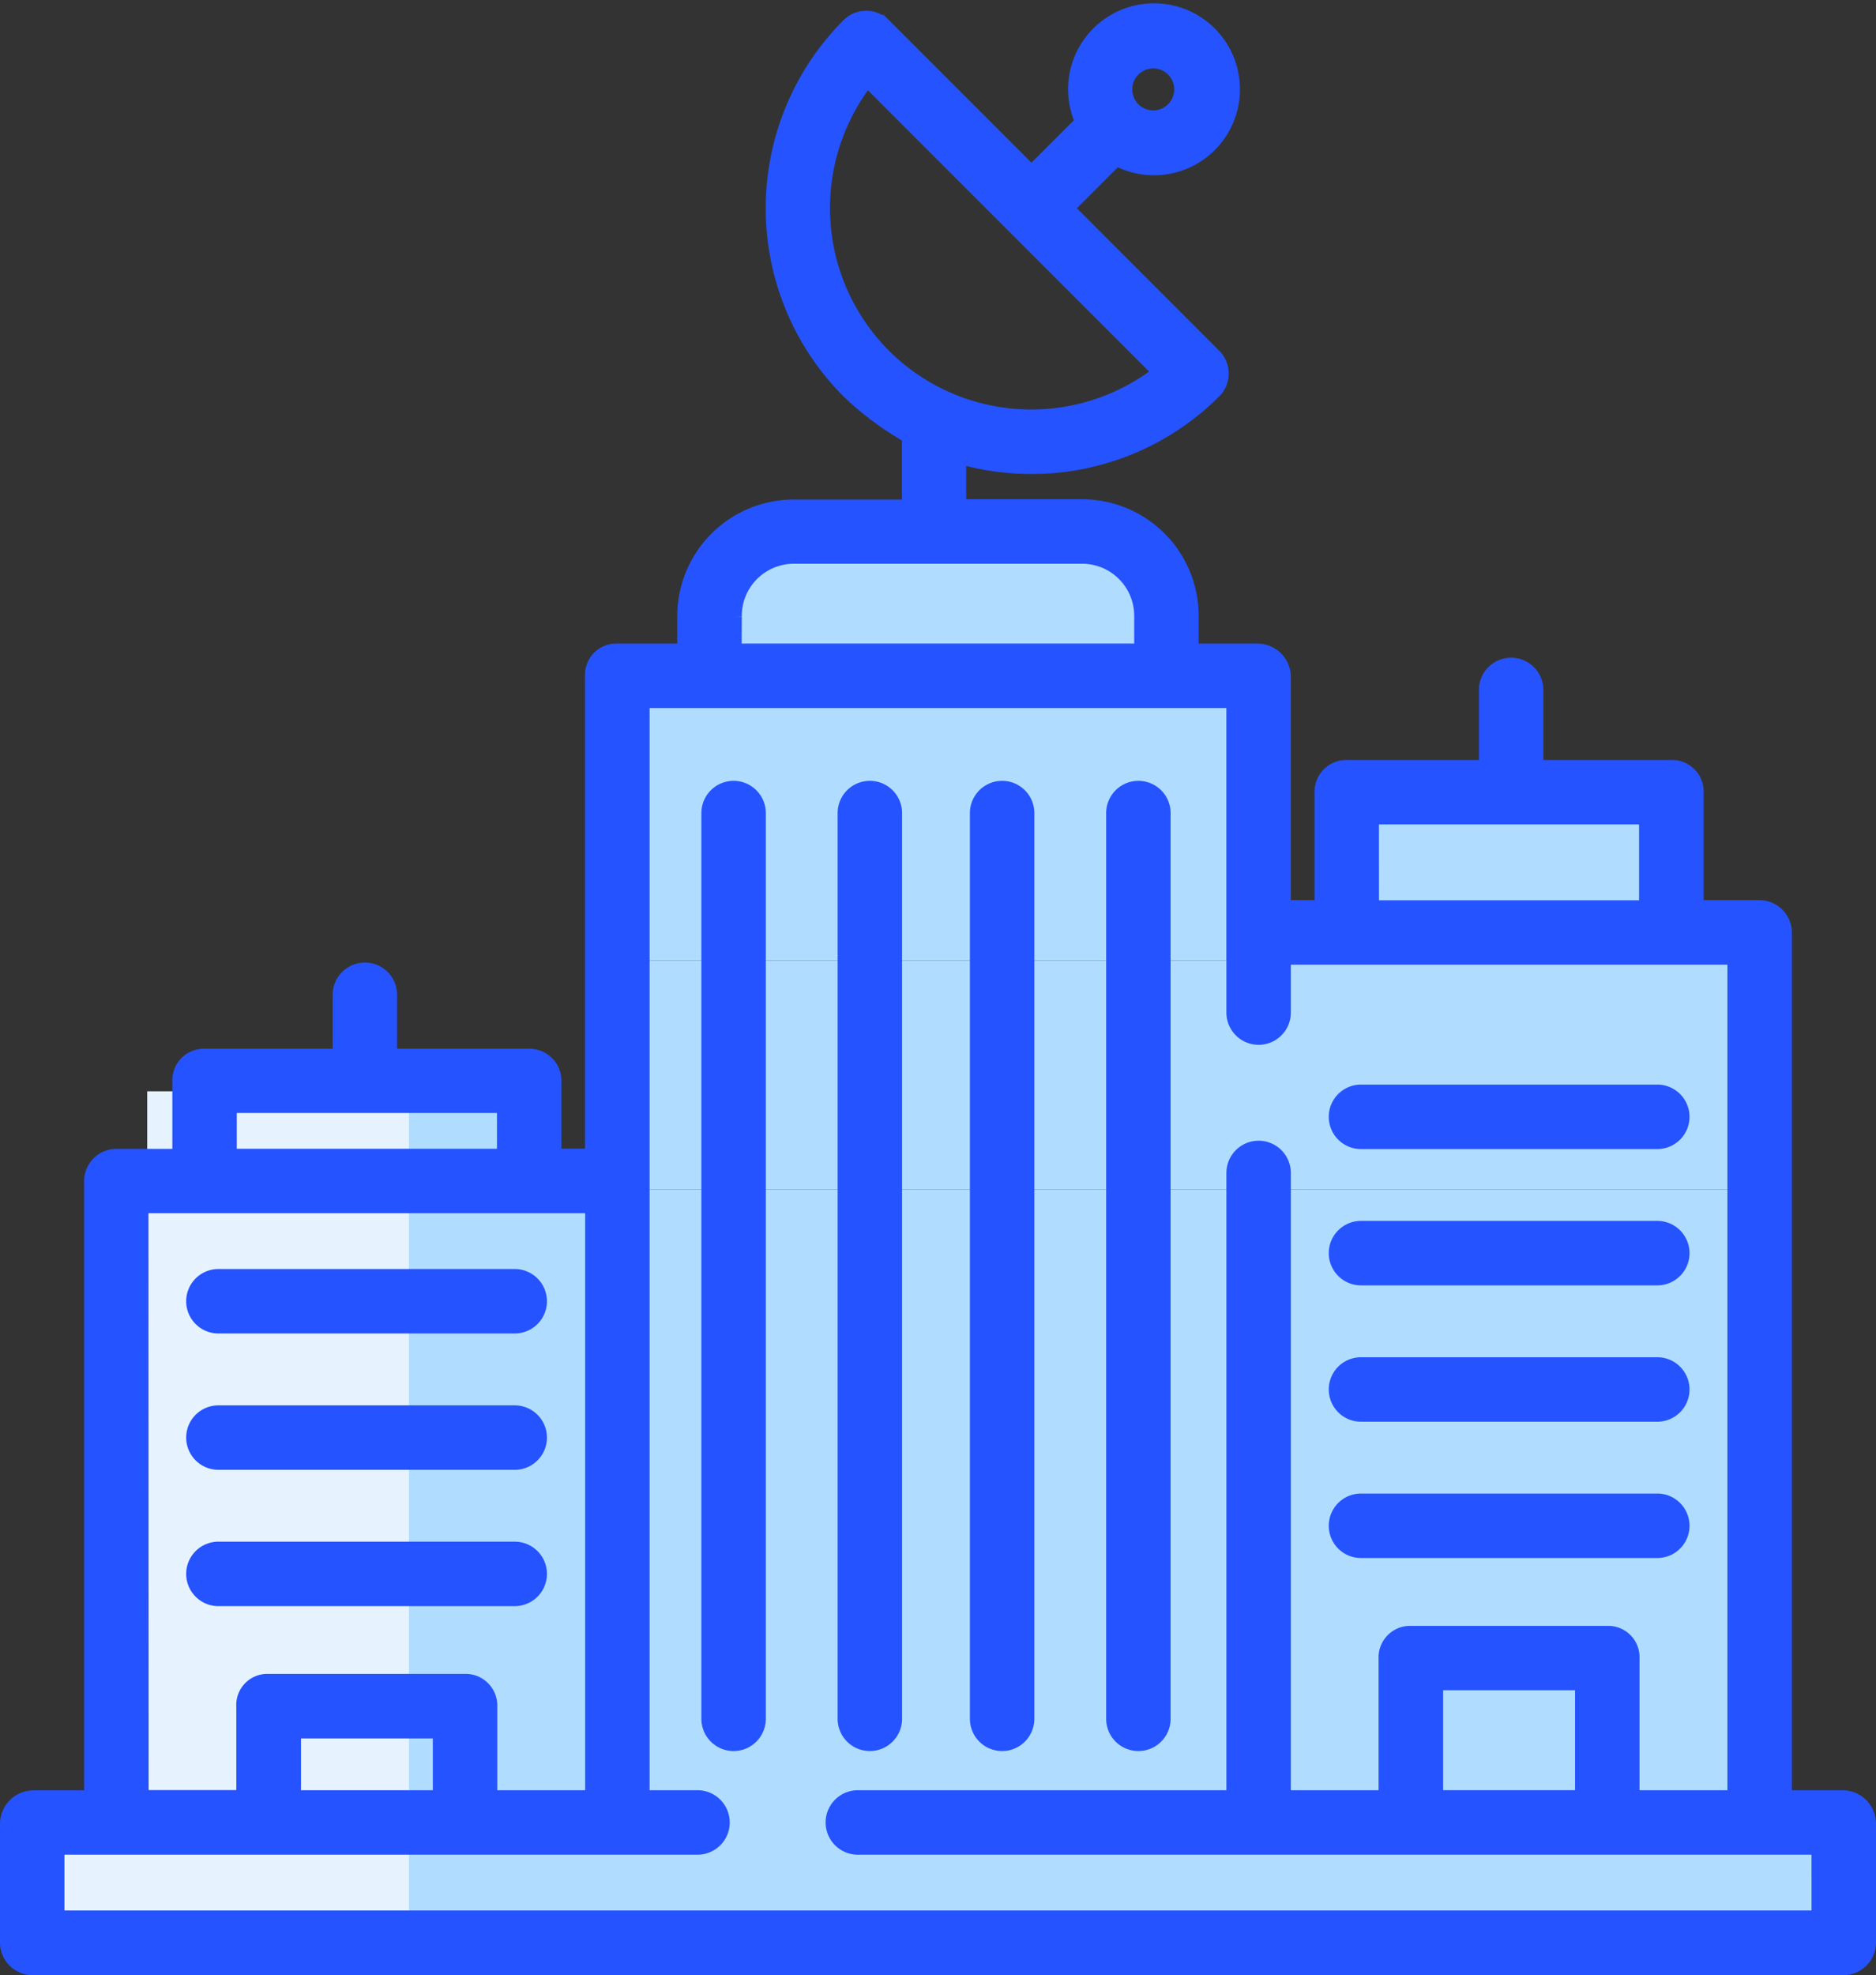
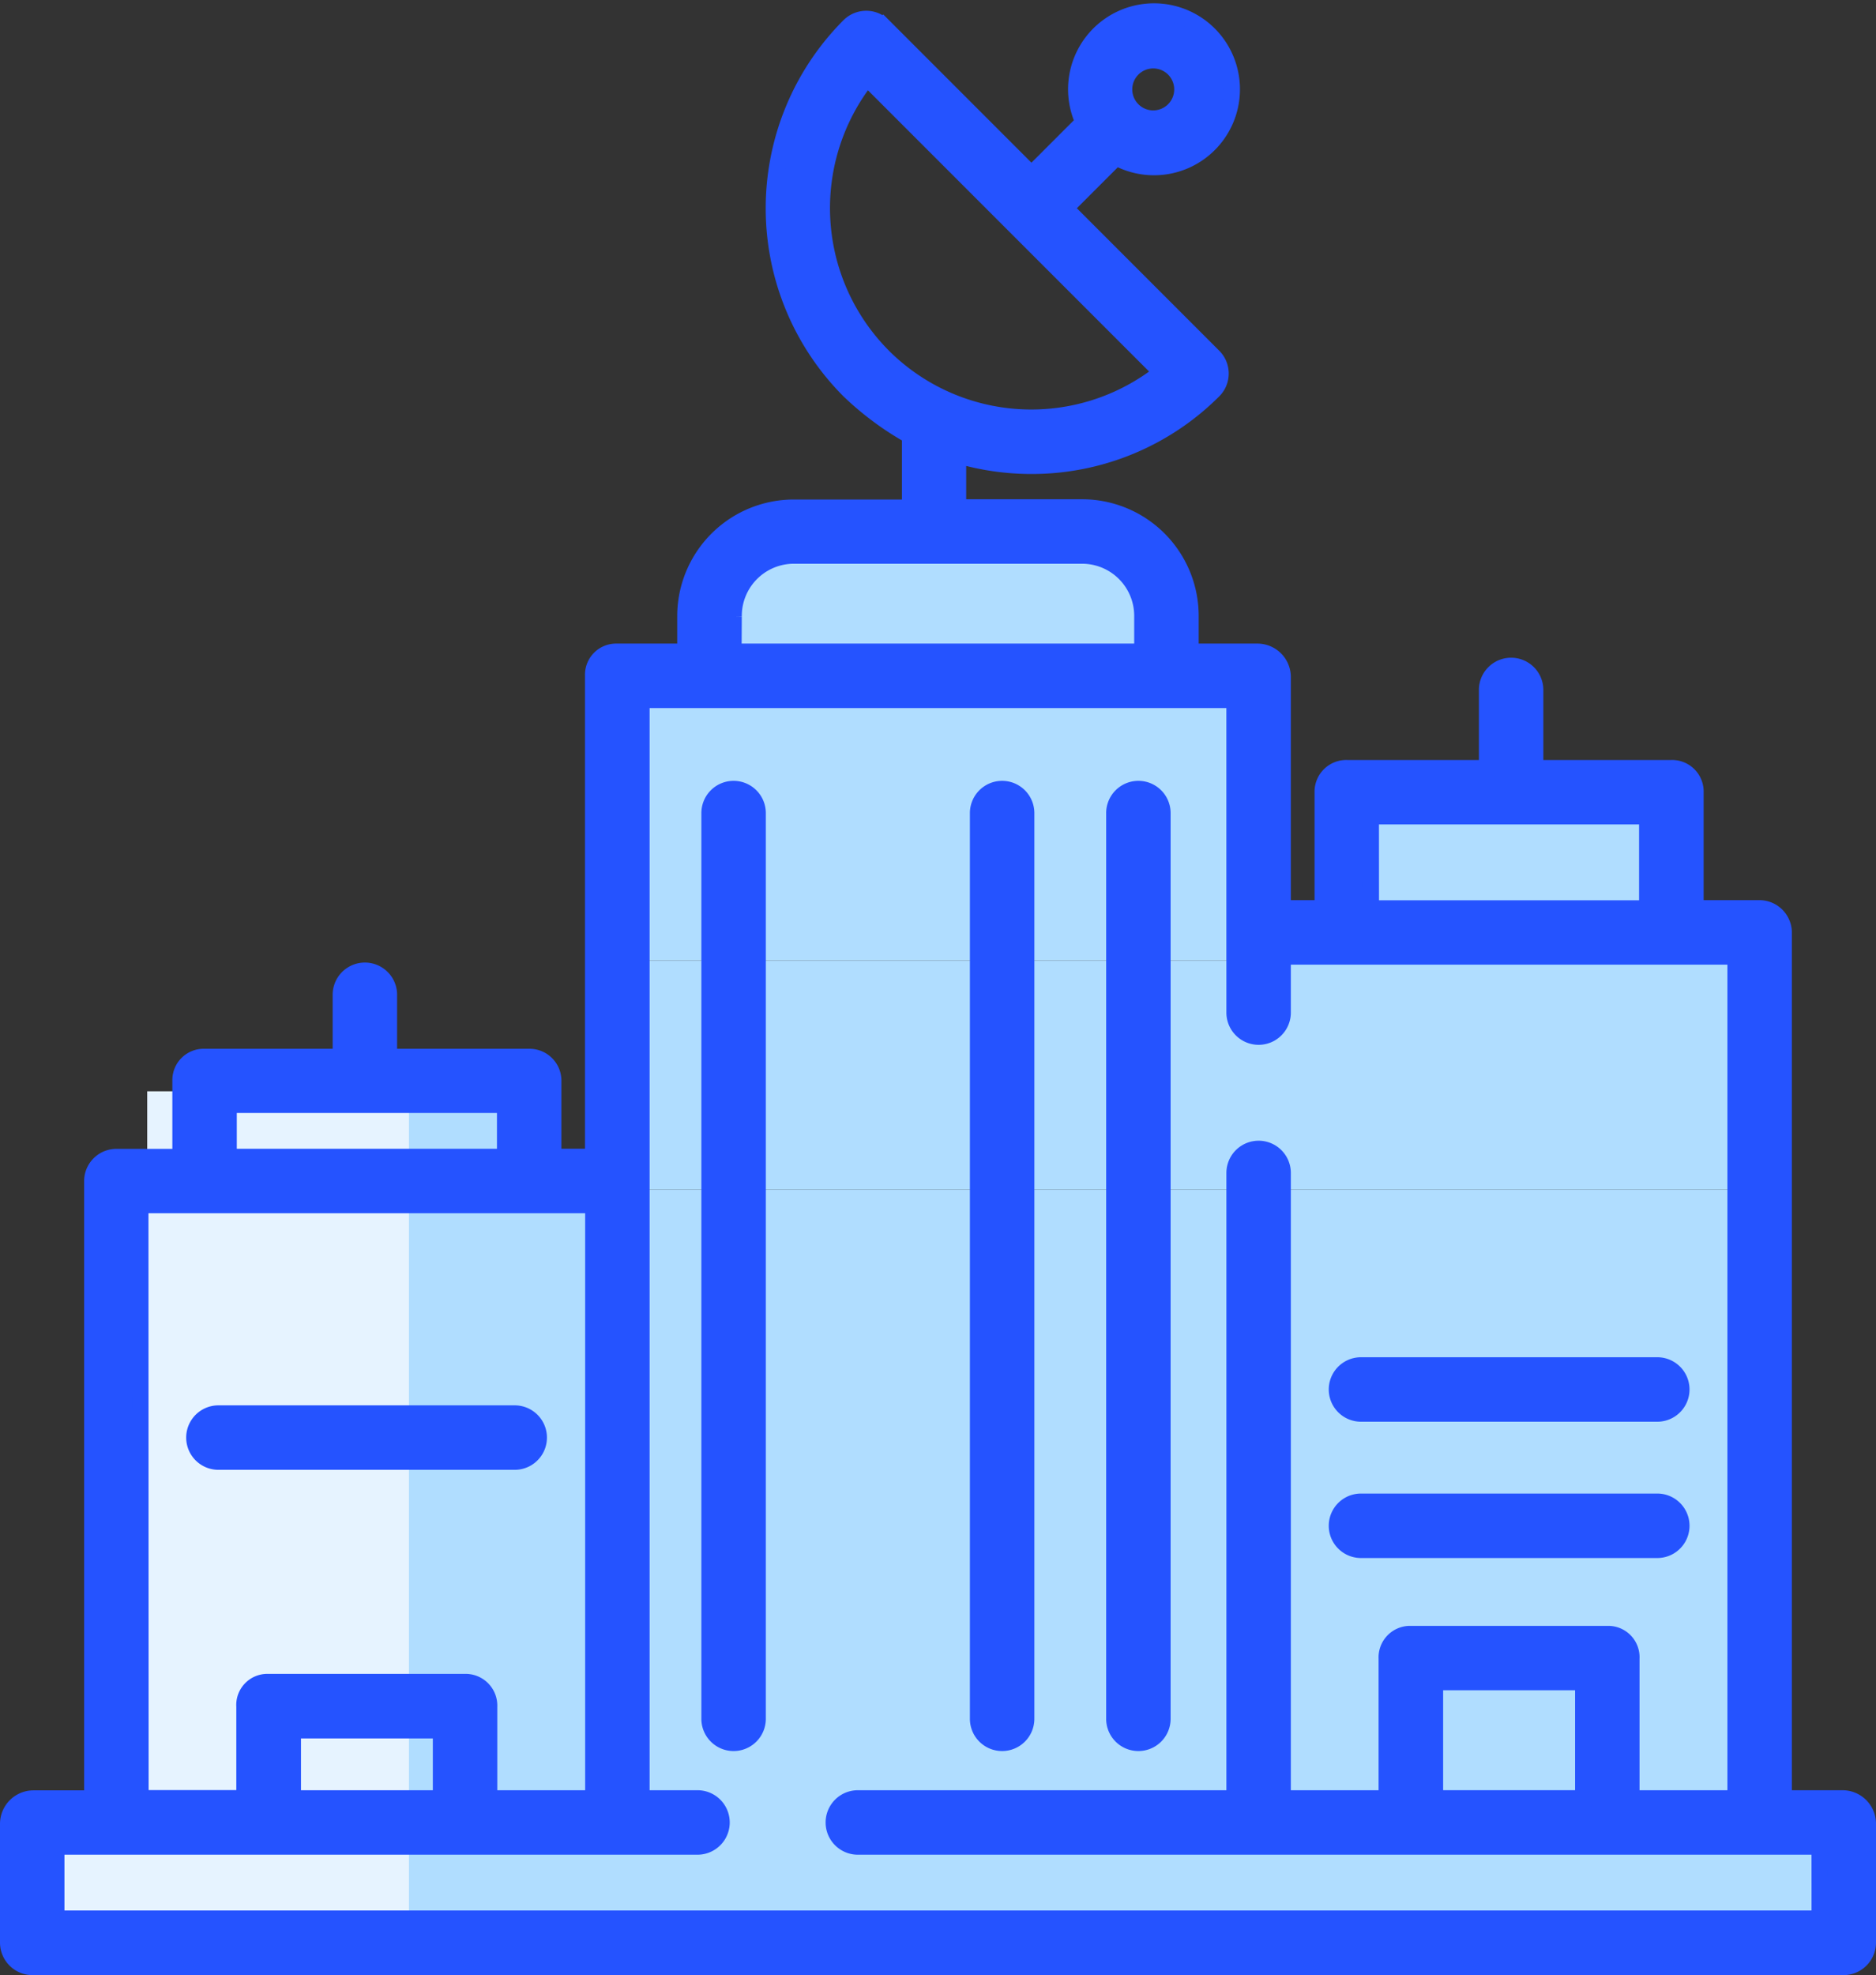
<svg xmlns="http://www.w3.org/2000/svg" width="57.342" height="60.346" viewBox="0 0 57.342 60.346">
  <rect x="0" y="0" width="57.342" height="60.346" fill="#333333" stroke="none" />
  <g transform="translate(-533.5 -1290.655)">
    <rect width="55" height="4" transform="translate(535 1346)" fill="#b0ddff" />
    <rect width="50" height="20" transform="translate(537 1327)" fill="#b0ddff" />
    <rect width="10" height="2" transform="translate(540 1324)" fill="#b0ddff" />
    <rect width="34" height="7" transform="translate(553 1320)" fill="#b0ddff" />
    <rect width="19" height="8" transform="translate(552 1312)" fill="#b0ddff" />
    <rect width="10" height="4" transform="translate(575 1315)" fill="#b0ddff" />
    <rect width="13" height="4" transform="translate(556 1307)" fill="#b0ddff" />
    <rect width="8" height="23" transform="translate(538 1327)" fill="#e6f3ff" />
    <rect width="8" height="3" transform="translate(535 1347)" fill="#e6f3ff" />
    <rect width="8" height="23" transform="translate(538 1324)" fill="#e6f3ff" />
    <g transform="translate(509.75 1278.751)">
      <path d="M71.192,363.47h9.057a.735.735,0,1,0,0-1.47H71.192a.735.735,0,1,0,0,1.47Z" transform="translate(-40.766 -306.905)" fill="#2553ff" stroke="#2553ff" stroke-width="0.5" />
-       <path d="M80.984,396.735a.735.735,0,0,0-.735-.735H71.192a.735.735,0,0,0,0,1.47h9.057A.735.735,0,0,0,80.984,396.735Z" transform="translate(-40.766 -336.74)" fill="#2553ff" stroke="#2553ff" stroke-width="0.5" />
-       <path d="M71.192,329.47h9.057a.735.735,0,1,0,0-1.47H71.192a.735.735,0,1,0,0,1.47Z" transform="translate(-40.766 -277.071)" fill="#2553ff" stroke="#2553ff" stroke-width="0.5" />
      <path d="M356.28,351.47h9.057a.735.735,0,0,0,0-1.47H356.28a.735.735,0,0,0,0,1.47Z" transform="translate(-290.93 -296.375)" fill="#2553ff" stroke="#2553ff" stroke-width="0.5" />
      <path d="M356.28,385.47h9.057a.735.735,0,1,0,0-1.47H356.28a.735.735,0,1,0,0,1.47Z" transform="translate(-290.93 -326.21)" fill="#2553ff" stroke="#2553ff" stroke-width="0.5" />
-       <path d="M356.28,317.47h9.057a.735.735,0,1,0,0-1.47H356.28a.735.735,0,1,0,0,1.47Z" transform="translate(-290.93 -266.541)" fill="#2553ff" stroke="#2553ff" stroke-width="0.5" />
-       <path d="M356.28,283.47h9.057a.735.735,0,1,0,0-1.47H356.28a.735.735,0,1,0,0,1.47Z" transform="translate(-290.93 -236.706)" fill="#2553ff" stroke="#2553ff" stroke-width="0.5" />
      <path d="M199.735,206.239a.735.735,0,0,0-.735.735v27.675a.735.735,0,1,0,1.47,0V206.974a.735.735,0,0,0-.735-.735Z" transform="translate(-153.562 -170.226)" fill="#2553ff" stroke="#2553ff" stroke-width="0.5" />
-       <path d="M233.735,235.384a.735.735,0,0,0,.735-.735V206.974a.735.735,0,1,0-1.47,0v27.675a.735.735,0,0,0,.735.735Z" transform="translate(-183.397 -170.226)" fill="#2553ff" stroke="#2553ff" stroke-width="0.5" />
      <path d="M266.735,235.384a.735.735,0,0,0,.735-.735V206.974a.735.735,0,1,0-1.47,0v27.675A.735.735,0,0,0,266.735,235.384Z" transform="translate(-212.354 -170.226)" fill="#2553ff" stroke="#2553ff" stroke-width="0.5" />
      <path d="M300.735,235.384a.735.735,0,0,0,.735-.735V206.974a.735.735,0,1,0-1.47,0v27.675A.735.735,0,0,0,300.735,235.384Z" transform="translate(-242.189 -170.226)" fill="#2553ff" stroke="#2553ff" stroke-width="0.5" />
      <path d="M80.07,66.855h-1.8V40.37a.743.743,0,0,0-.768-.711H75.574V36.076a.714.714,0,0,0-.74-.7h-4.16v-2.39a.735.735,0,0,0-1.47,0v2.39H64.927a.719.719,0,0,0-.746.7v3.583H62.956V32.59a.773.773,0,0,0-.771-.771H60.139V30.746a3.315,3.315,0,0,0-3.312-3.337H53.033V25.814a7.951,7.951,0,0,0,2.239.323,7.852,7.852,0,0,0,5.57-2.3.735.735,0,0,0,0-1.039l-4.53-4.531,1.557-1.557a2.377,2.377,0,1,0-1-1.074l-1.592,1.592-4.53-4.53a.735.735,0,0,0-1.039,0,7.886,7.886,0,0,0,0,11.14,9.182,9.182,0,0,0,1.86,1.379v2.2H48.016A3.315,3.315,0,0,0,44.7,30.746v1.073H42.581a.7.7,0,0,0-.7.7V47.254H40.66V44.9a.726.726,0,0,0-.754-.7H35.638v-1.9a.735.735,0,1,0-1.47,0v1.9H30a.707.707,0,0,0-.732.7v2.358H27.332a.736.736,0,0,0-.76.711v18.89h-1.8a.774.774,0,0,0-.772.772v3.631a.745.745,0,0,0,.742.743H80.1a.745.745,0,0,0,.742-.742V67.627A.774.774,0,0,0,80.07,66.855ZM59,13.745a.891.891,0,1,1-.891.891A.891.891,0,0,1,59,13.745Zm6.649,23.1H74.1v2.818H65.651ZM50.743,22.794a6.417,6.417,0,0,1-.49-8.511l9,9a6.417,6.417,0,0,1-8.512-.49Zm-4.569,7.952a1.843,1.843,0,0,1,1.842-1.867h8.81a1.843,1.843,0,0,1,1.842,1.867v1.073h-12.5ZM30.738,45.662H39.19v1.593H30.738Zm-2.7,3.063H41.886V66.855H38.7v-2.8A.719.719,0,0,0,38,63.3H31.9a.7.7,0,0,0-.677.751v2.8H28.043ZM37.23,64.772v2.083H32.7V64.772ZM79.372,70.53H25.47V68.325h19.6a.735.735,0,1,0,0-1.47H43.356V33.289H61.486v9.555a.735.735,0,0,0,1.47,0V41.129H76.8V66.855H73.614V62.584a.708.708,0,0,0-.685-.751h-6.1a.713.713,0,0,0-.691.751v4.271H62.956V47.744a.735.735,0,1,0-1.47,0V66.855H49.971a.735.735,0,1,0,0,1.47h29.4ZM72.144,63.3v3.553H67.611V63.3Z" fill="#2553ff" stroke="#2553ff" stroke-width="0.5" />
    </g>
  </g>
</svg>